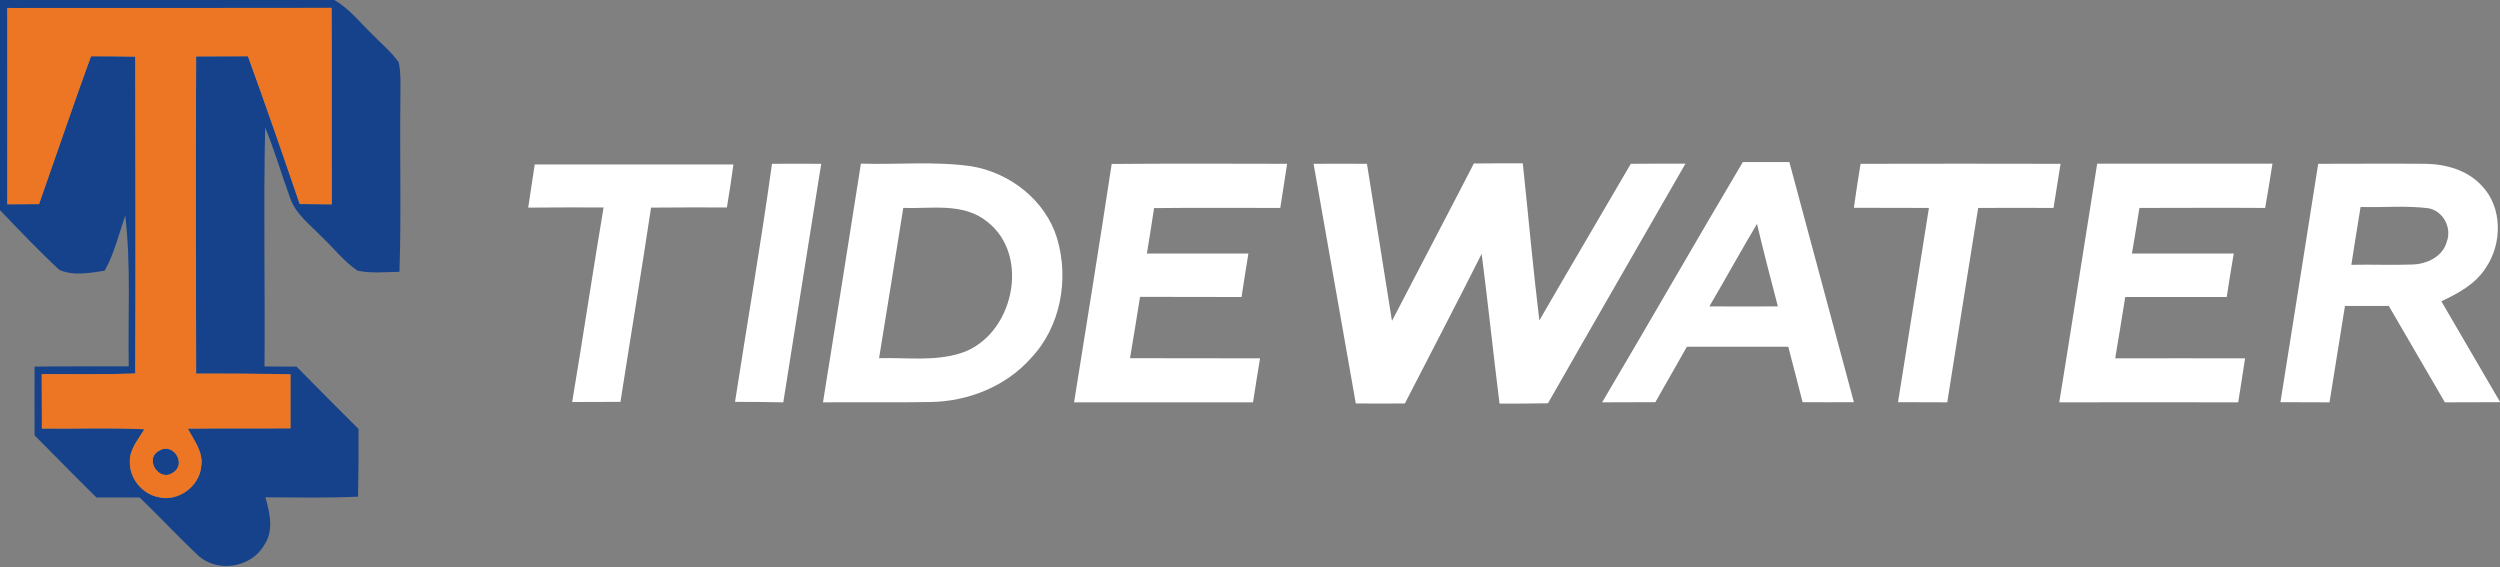
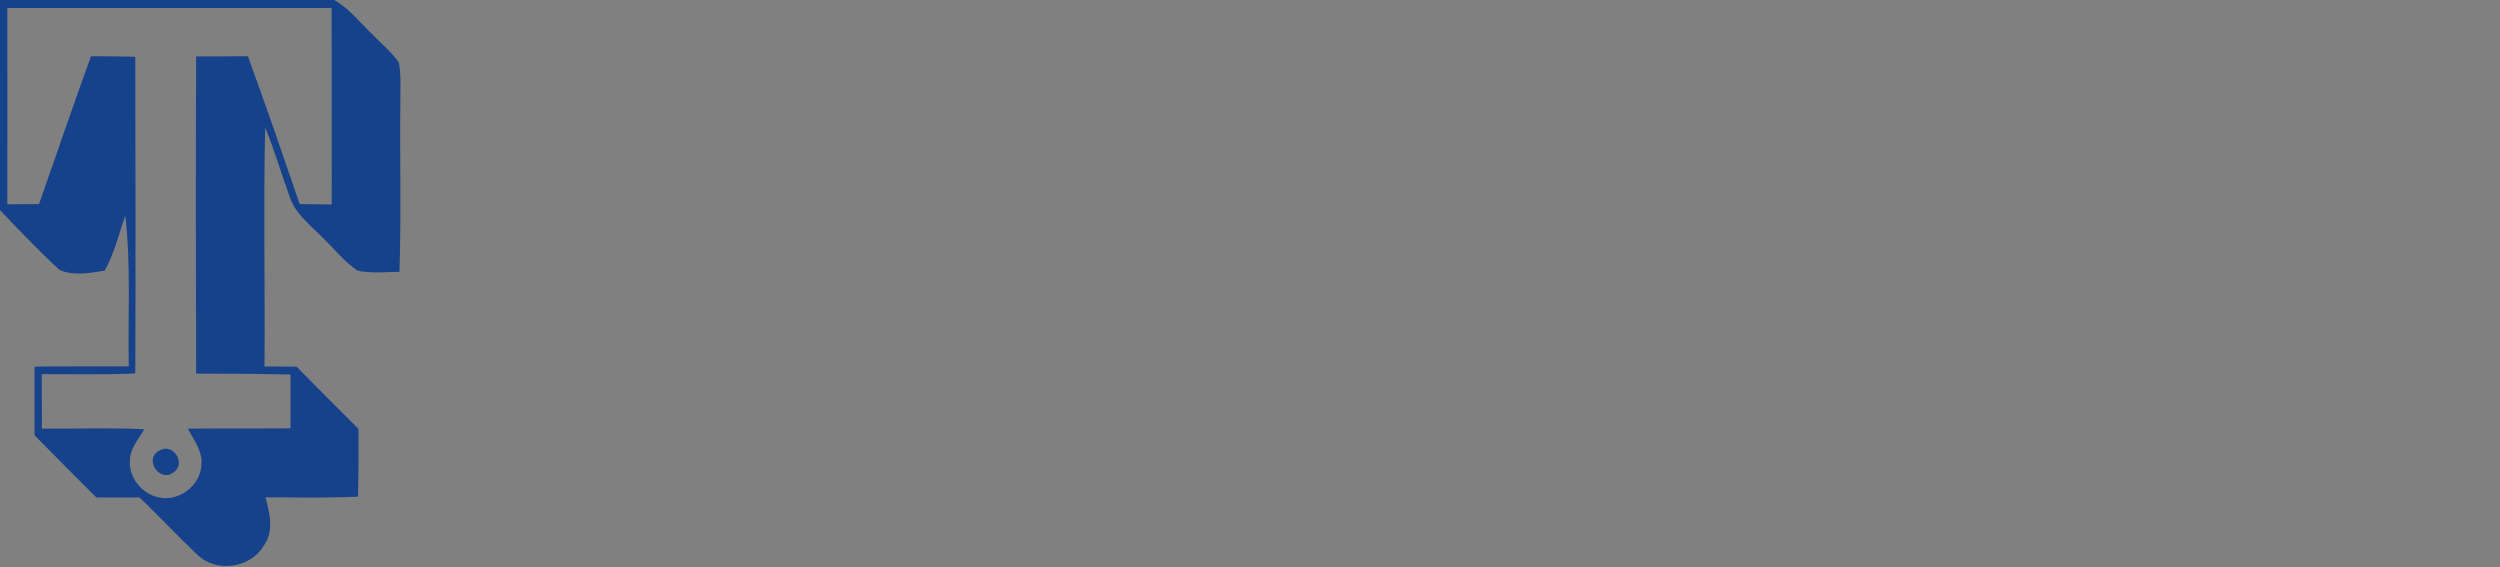
<svg xmlns="http://www.w3.org/2000/svg" version="1.2" viewBox="0 0 1569 356" width="1569" height="356">
  <rect x="0" y="0" width="1569" height="356" fill="#808080" stroke="none" />
  <title>new-logo (1)-svg</title>
  <style>
		.s0 { fill: #ffffff } 
		.s1 { fill: #15428a } 
		.s2 { fill: #ec7624 } 
	</style>
  <g id="#15428aff">
-     <path id="Layer" fill-rule="evenodd" class="s0" d="m335.6 103.2c41.5 0 83.1 0 124.7 0c-1.2 9-2.6 18-4.1 27c-15.9 0-31.8-0.1-47.6 0.1c-6.1 40.7-12.9 81.3-19.2 121.9q-15.2 0.1-30.3 0.1c6.8-40.7 12.9-81.5 19.7-122.1c-15.8 0-31.5-0.1-47.3 0.1c1.3-9.1 2.8-18.1 4.1-27.1zm148.9-0.4q15.4-0.1 30.9 0c-8 49.9-15.9 99.8-23.8 149.7q-15.2-0.3-30.3-0.3c7.7-49.8 16.3-99.5 23.2-149.4zm55.8-0.1c23 0.7 46.2-1.6 69 1.6c24.4 3.9 46.8 21.3 54.1 45.2c7.7 25.7 2.3 55.8-16.6 75.5c-15.6 17.5-39 26.8-62.3 27.3c-22.6 0.4-45.3 0-68 0.2c8.1-49.9 15.9-99.8 23.8-149.8zm26.6 27.8c-5.1 31.4-10 62.9-15.2 94.3c17-0.5 34.6 2.1 51.1-3.1c32.9-10.3 44.7-61.2 16.6-82.7c-14.9-12-35-7.9-52.5-8.5zm130.8-27.6c36.7-0.3 73.4-0.2 110.1-0.1c-1.4 9.2-2.9 18.4-4.3 27.7c-26.4 0-52.8-0.2-79.2 0.1c-1.4 9.5-3 19-4.5 28.5c21.2 0.1 42.4 0 63.7 0c-1.5 9.1-2.9 18.2-4.3 27.3c-21.3-0.1-42.5 0-63.7-0.1c-2.1 12.9-4.1 25.7-6.3 38.5c27.2 0.1 54.4 0 81.6 0.1c-1.5 9.1-3 18.4-4.4 27.6c-37.4 0-74.9 0-112.3 0c8-49.9 16-99.7 23.6-149.6zm126.7-0.1q16.7-0.1 33.5 0c5.2 32.8 10.4 65.7 15.7 98.6c17.1-33 34.4-65.8 51.4-98.8c10.3-0.1 20.5-0.1 30.7-0.1c3.5 32.9 6.4 65.8 10.4 98.6c19-32.9 38.3-65.5 57.4-98.3c11.4-0.1 22.8-0.1 34.3-0.1c-28.8 50.2-57.7 100.2-86.3 150.4c-10.1 0.2-20.3 0.2-30.4 0.2c-3.9-31.3-7.2-62.7-11.2-94c-15.8 31.4-32.1 62.6-48.2 93.9c-10.3 0.1-20.5 0.1-30.8 0c-8.8-50.1-17.7-100.2-26.5-150.4zm181.1 149.7c29.7-50.2 58.6-100.7 88.3-150.8q14.6 0 29.2 0c13.6 50.2 26.9 100.5 40.5 150.7q-16.1 0.1-32.2 0c-2.9-11.6-6-23.2-9-34.8c-21.2 0-42.4 0-63.6 0c-6.6 11.6-13.2 23.2-19.8 34.8q-16.7 0.1-33.4 0.1zm67.3-60.2c14.4 0.1 28.7 0 43 0c-4.5-17.2-9-34.4-13.1-51.8c-10.2 17.1-19.8 34.6-29.9 51.8zm94.9-89.5c41.8-0.1 83.6-0.1 125.5 0q-2.1 13.8-4.4 27.7q-23.6-0.1-47.3 0c-6.5 40.6-13 81.3-19.4 122q-15.5 0-30.9-0.1c6.4-40.6 12.9-81.2 19.4-121.9c-15.7-0.1-31.4 0-47.1-0.1q1.9-13.8 4.2-27.6zm148.5-0.1q55 0 110 0c-1.5 9.3-2.9 18.6-4.6 27.8c-26.3-0.2-52.6 0-78.9 0c-1.4 9.5-3.1 19-4.7 28.6c21.3 0.1 42.6 0 63.9 0c-1.6 9.1-3 18.2-4.4 27.3q-31.9 0-63.7 0c-2.1 12.8-4.1 25.7-6.3 38.5c27.2 0 54.4-0.1 81.5 0c-1.4 9.2-2.8 18.4-4.3 27.6c-37.4-0.1-74.9 0-112.3 0c8.1-49.9 15.8-99.9 23.8-149.8zm138.7 0.1c22.4 0 44.9-0.2 67.3 0c12.8 0.2 26.3 3.9 35.3 13.7c13.1 13.5 13 36.2 2.7 51.4c-6.4 10.3-17.4 16.2-28 21.2c12.3 21 24.6 42.1 36.8 63.1v0.2q-17.3 0.1-34.6 0.1c-11.7-20.2-23.5-40.3-35.2-60.5q-13.8 0-27.5 0q-4.9 30.2-9.7 60.5q-15.4 0-30.8-0.1c8-49.8 15.8-99.8 23.7-149.6zm26.6 27.1c-2 12.1-3.9 24.2-5.8 36.3c12.8-0.3 25.5 0.3 38.3-0.2c9-0.2 19.1-4.9 21.6-14.3c3.3-8.7-2.2-19.3-11.5-21c-14.1-1.8-28.4-0.4-42.6-0.8z" />
    <path id="Layer" fill-rule="evenodd" class="s1" d="m0 0h209.8c9.7 5.6 16.5 14.6 24.5 22.2c5.4 5.6 11.5 10.5 15.9 16.9c1.6 7.1 1 14.5 1.1 21.7c-0.5 36.6 0.6 73.2-0.6 109.8c-8.7 0.1-17.6 1.1-26.2-0.7c-8.7-5.7-15-14.2-22.6-21.3c-7.3-7.6-16.4-14.2-19.9-24.6c-5.4-14.6-9.6-29.6-15.6-44c-1.1 50 0 100-0.4 150q10 0.1 20.1 0.1c12.9 13.2 25.9 26.1 38.9 39.1c0.1 14.2 0 28.3-0.3 42.5c-19.4 0.9-38.7 0.5-58.1 0.4c2.7 9.8 5.5 21.2-1 30.3c-8.3 14.2-29.8 17.3-41.7 5.8c-12.4-11.7-24-24.2-36.3-36c-9.1 0-18.1 0-27.1 0c-13.1-12.9-25.9-26-38.8-39c0-14.4-0.1-28.8 0-43.1c19.7-0.3 39.5-0.1 59.1-0.2c-0.6-31.5 1.5-63.2-2.2-94.6c-4 11.6-6.9 23.9-12.9 34.6c-9.2 1.4-19.7 3.4-28.4-0.5c-13-12-25.1-24.8-37.3-37.5zm4.6 5c0 41.1 0.1 82.1 0 123.2q9.9 0 19.9-0.1c10.9-30.9 21.4-62 32.6-92.8c9.3 0 18.5 0.1 27.8 0.3c0.1 66.3 0.3 132.6 0 198.8c-19.5 0.8-39.2 0.4-58.7 0.4c0 11.4 0.1 22.8 0.1 34.2c21.4 0.2 42.9-0.7 64.3 0.4c-3.8 6.4-9.4 12.6-9.1 20.5c-0.2 10.3 7.6 20 17.7 22.1c12.4 3.3 26.1-6.7 27.1-19.4c1.4-8.9-4.6-16.2-8.4-23.6c21.5-0.2 42.9 0 64.4-0.2q0-16.9 0-33.8q-29.6-0.6-59.2-0.5c-0.2-66.3-0.3-132.7 0-199.1c10.9 0 21.7 0 32.5-0.1c11.2 30.8 21.9 61.8 32.5 92.8q10 0.1 20.1 0.2c-0.1-41.1 0.1-82.2-0.1-123.3c-67.8 0.1-135.6 0-203.5 0zm95.6 277.7c8.5-5.1 17 8.5 8.6 13.8c-8.8 6.7-18.9-8.8-8.6-13.8z" />
  </g>
  <g id="#ec7624ff">
-     <path id="Layer" fill-rule="evenodd" class="s2" d="m4.6 5c67.9 0 135.7 0 203.5-0.1c0.2 41.1 0 82.2 0.1 123.3q-10.1-0.1-20.1-0.2c-10.6-31-21.3-62-32.5-92.7c-10.8 0-21.6 0-32.5 0.1c-0.3 66.3-0.2 132.7 0 199.1q29.6-0.2 59.2 0.4q0 17 0 33.9c-21.5 0.2-42.9-0.1-64.4 0.2c3.8 7.3 9.8 14.7 8.4 23.5c-1 12.8-14.7 22.7-27.1 19.4c-10.1-2-17.9-11.7-17.7-22c-0.3-7.9 5.3-14.1 9.1-20.5c-21.4-1.1-42.9-0.2-64.3-0.5c0-11.4-0.1-22.7-0.1-34.1c19.5-0.1 39.2 0.3 58.7-0.4c0.3-66.3 0.1-132.6 0-198.9c-9.3-0.2-18.5-0.2-27.8-0.2c-11.2 30.8-21.7 61.9-32.6 92.8q-10 0-19.9 0.1c0.1-41.1 0-82.2 0-123.2zm95.6 277.7c-10.3 5-0.2 20.5 8.6 13.7c8.4-5.3-0.1-18.8-8.6-13.7z" />
-   </g>
+     </g>
</svg>